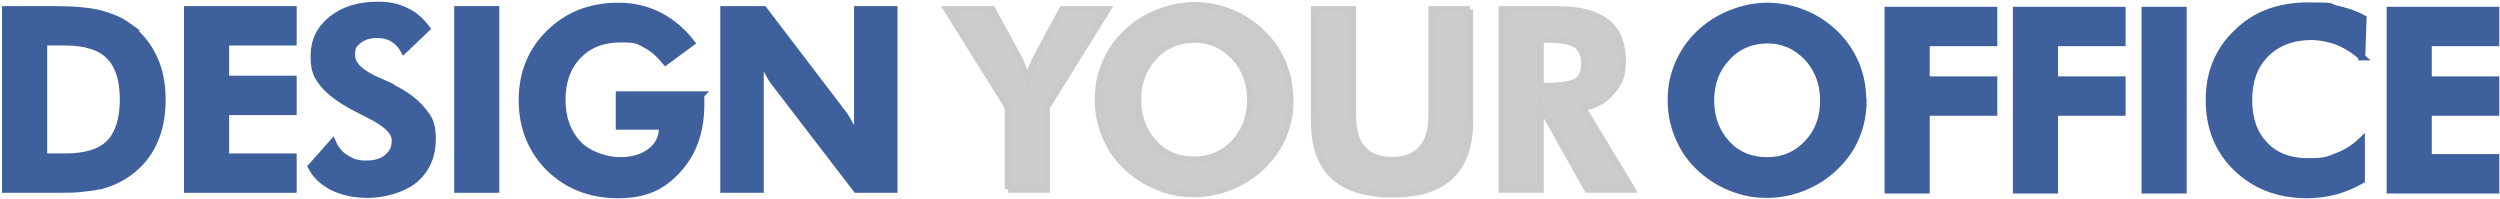
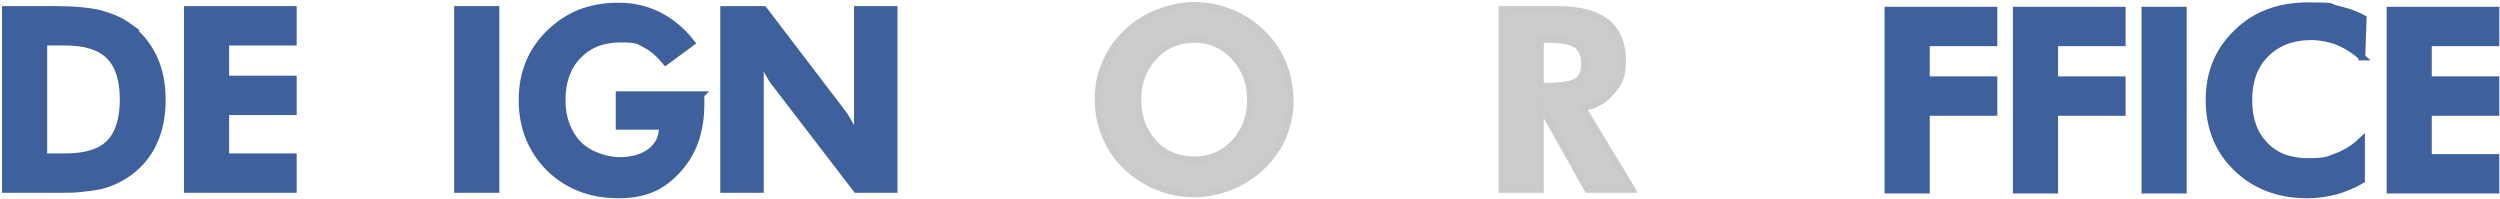
<svg xmlns="http://www.w3.org/2000/svg" version="1.1" viewBox="0 0 736.5 58.5">
  <g>
    <g id="Ebene_1">
      <g>
        <path d="M38.2,8c-1.4-1-2.7-1.8-4.1-2.4-1.4-.6-2.9-1.1-4.6-1.6-3.3-.8-7.8-1.2-13.5-1.2H1.6v53h15.3c2.9,0,5.4,0,7.5-.3,2.1-.2,4-.5,5.4-.8,3-.8,5.7-2.1,8.1-3.8,3.3-2.4,5.8-5.4,7.4-9,1.7-3.6,2.5-7.8,2.5-12.5s-.8-8.8-2.5-12.4c-1.7-3.6-4.1-6.6-7.3-9ZM32.2,42.2c-2.7,2.7-7,4-13,4h-6.3V12.4h6.3c6,0,10.3,1.4,13,4.1,2.7,2.7,4.1,7,4.1,12.8s-1.4,10.2-4.1,12.9Z" fill="#3e609d" stroke="#3e609d" stroke-miterlimit="10" stroke-width="2" />
        <polygon points="55.2 55.8 86.4 55.8 86.4 46.2 66.5 46.2 66.5 32.9 86.4 32.9 86.4 23.3 66.5 23.3 66.5 12.4 86.4 12.4 86.4 2.8 55.2 2.8 55.2 55.8" fill="#3e609d" stroke="#3e609d" stroke-miterlimit="10" stroke-width="2" />
-         <path d="M114.3,25.1l-2.5-1.1c-5.5-2.3-8.2-4.9-8.2-7.7s.7-3.3,2-4.4c1.4-1.1,3.2-1.7,5.4-1.7s3.4.4,4.8,1.2c1.3.8,2.4,1.9,3.2,3.4l6.7-6.4c-1.8-2.4-3.9-4.2-6.2-5.2-1.2-.6-2.5-1-3.8-1.3-1.3-.3-2.8-.4-4.5-.4-5.5,0-10,1.4-13.5,4.2-3.5,2.8-5.2,6.4-5.2,10.8s.9,5.9,2.7,8.2c1.8,2.3,5,4.7,9.6,7.1l3.9,2c5.1,2.5,7.7,5,7.7,7.5s-.8,3.8-2.3,5.1c-1.5,1.3-3.6,1.9-6.3,1.9s-4.1-.6-5.9-1.7c-1.8-1.1-3.1-2.7-3.9-4.6l-6.3,7.1c1.4,2.7,3.6,4.7,6.5,6.1,2.9,1.4,6.3,2.1,10.4,2.1s10.3-1.5,13.7-4.5c3.4-3,5.1-6.9,5.1-11.8s-1.1-6.3-3.3-8.9c-2.2-2.6-5.5-4.9-9.9-6.9Z" fill="#3e609d" stroke="#3e609d" stroke-miterlimit="10" stroke-width="2" />
        <rect x="134.8" y="2.8" width="11.3" height="53" fill="#3e609d" stroke="#3e609d" stroke-miterlimit="10" stroke-width="2" />
        <path d="M206.5,27.9h-24.1v9.3h12.7v.6c0,2.8-1.2,5.1-3.5,6.9-2.3,1.7-5.3,2.6-9,2.6s-9.2-1.6-12.3-4.9c-3.1-3.3-4.7-7.6-4.7-13s1.6-9.8,4.7-13c3.2-3.3,7.3-4.9,12.5-4.9s5.2.5,7.3,1.6c2.1,1,4.1,2.8,6,5.1l7.6-5.6c-2.8-3.6-6.1-6.3-9.7-8.1-3.6-1.8-7.5-2.7-11.8-2.7-8.2,0-14.9,2.6-20.3,7.9-5.4,5.2-8.1,11.9-8.1,19.8s2.7,14.7,8,20c5.3,5.2,12.1,7.9,20.3,7.9s13.1-2.5,17.6-7.4c4.5-4.9,6.8-11.3,6.8-19.3v-1.7s-.1-1-.1-1Z" fill="#3e609d" stroke="#3e609d" stroke-miterlimit="10" stroke-width="2" />
        <path d="M252.6,2.8v29.6c0,.5,0,1.4,0,2.8,0,1.4,0,2.4,0,3,0,.8.2,1.6.3,2.5.1.8.2,1.6.3,2.2-.9-2.2-1.8-4.1-2.5-5.6-.9-1.6-1.6-2.9-2.2-3.7l-23.5-30.8h-11.8v53h10.8v-30.3c0-.5,0-1.5,0-2.8,0-1.4,0-2.4,0-3-.1-1.7-.3-3.2-.6-4.6.9,2.3,1.8,4.2,2.6,5.7.8,1.5,1.5,2.8,2.2,3.6l24.1,31.4h11.1V2.8h-10.8Z" fill="#3e609d" stroke="#3e609d" stroke-miterlimit="10" stroke-width="2" />
      </g>
      <g>
-         <path d="M297,55.8v-24.2l-18-28.8h13.3l7.9,14.5c.4.8.8,1.7,1.2,2.8l1.3,3.8c.2-.7.3-1.2.5-1.8.2-.5.4-1.1.6-1.7.5-1.1.9-2.2,1.4-3.2l7.8-14.4h13.2l-17.9,28.8v24.2h-11.3Z" fill="#ccc" stroke="#c8cbca" stroke-miterlimit="10" stroke-width="2" />
        <path d="M380.1,29.4c0,3.8-.7,7.4-2.1,10.7-1.4,3.4-3.5,6.3-6.2,8.9-2.7,2.6-5.8,4.6-9.3,6-3.5,1.4-7.1,2.1-10.7,2.1s-6.3-.5-9.5-1.6c-3.1-1.1-6-2.7-8.5-4.7-3.3-2.6-5.9-5.8-7.6-9.5-1.8-3.7-2.7-7.7-2.7-11.9s.7-7.4,2.1-10.7c1.4-3.3,3.4-6.3,6.1-8.9,2.7-2.6,5.8-4.6,9.3-6,3.5-1.4,7.1-2.2,10.8-2.2s7.3.7,10.8,2.1c3.5,1.4,6.5,3.4,9.2,6,2.7,2.6,4.7,5.6,6.1,8.9,1.4,3.4,2.1,6.9,2.1,10.7ZM351.8,47.1c4.8,0,8.7-1.7,11.9-5.1,3.1-3.4,4.7-7.6,4.7-12.6s-1.6-9.2-4.7-12.6c-3.2-3.4-7.1-5.2-11.8-5.2s-8.8,1.7-11.9,5.1c-3.2,3.4-4.8,7.6-4.8,12.7s1.6,9.3,4.7,12.7c3.1,3.4,7.1,5,12,5Z" fill="#ccc" stroke="#c8cbca" stroke-miterlimit="10" stroke-width="2" />
-         <path d="M433,2.8v33c0,7.2-1.9,12.5-5.7,16.1-3.8,3.6-9.5,5.3-17.1,5.3s-13.5-1.8-17.3-5.3c-3.8-3.6-5.7-8.9-5.7-16.1V2.8h11.3v31.2c0,4.4,1,7.7,2.9,9.9,1.9,2.2,4.8,3.3,8.7,3.3s6.8-1.1,8.7-3.3c2-2.2,3-5.5,3-9.8V2.8h11.3Z" fill="#ccc" stroke="#c8cbca" stroke-miterlimit="10" stroke-width="2" />
        <path d="M480.8,55.8h-13.1l-13.9-24.8v24.8h-11.3V2.8h16.2c6.5,0,11.3,1.2,14.5,3.7,3.2,2.5,4.8,6.3,4.8,11.3s-1.1,6.7-3.3,9.3c-2.2,2.6-5,4.1-8.5,4.6l14.6,24.1ZM453.8,25.4h1.7c4.6,0,7.6-.5,9.1-1.5,1.5-1,2.2-2.7,2.2-5.2s-.8-4.4-2.4-5.5c-1.6-1.1-4.6-1.6-8.9-1.6h-1.7v13.9Z" fill="#ccc" stroke="#c8cbca" stroke-miterlimit="10" stroke-width="2" />
      </g>
      <g>
-         <path d="M548.9,29.6c0,3.8-.7,7.4-2.1,10.7-1.4,3.4-3.5,6.3-6.2,8.9-2.7,2.6-5.8,4.6-9.3,6-3.5,1.4-7.1,2.1-10.7,2.1s-6.3-.5-9.5-1.6c-3.1-1.1-6-2.7-8.5-4.7-3.3-2.6-5.9-5.8-7.6-9.5-1.8-3.7-2.7-7.7-2.7-11.9s.7-7.4,2.1-10.7c1.4-3.3,3.4-6.3,6.1-8.9,2.7-2.6,5.8-4.6,9.3-6,3.5-1.4,7.1-2.2,10.8-2.2s7.3.7,10.8,2.1c3.5,1.4,6.5,3.4,9.2,6,2.7,2.6,4.7,5.6,6.1,8.9,1.4,3.4,2.1,6.9,2.1,10.7ZM520.6,47.3c4.8,0,8.7-1.7,11.9-5.1s4.7-7.6,4.7-12.6-1.6-9.2-4.7-12.6c-3.2-3.4-7.1-5.2-11.8-5.2s-8.8,1.7-11.9,5.1c-3.2,3.4-4.8,7.6-4.8,12.7s1.6,9.3,4.7,12.7c3.1,3.4,7.1,5,12,5Z" fill="#3e609d" stroke="#3e609d" stroke-miterlimit="10" stroke-width="2" />
        <path d="M556.2,56V3h31.2v9.6h-19.9v10.9h19.9v9.6h-19.9v22.9h-11.3Z" fill="#3e609d" stroke="#3e609d" stroke-miterlimit="10" stroke-width="2" />
        <path d="M594,56V3h31.2v9.6h-19.9v10.9h19.9v9.6h-19.9v22.9h-11.3Z" fill="#3e609d" stroke="#3e609d" stroke-miterlimit="10" stroke-width="2" />
        <path d="M631.9,56V3h11.3v53h-11.3Z" fill="#3e609d" stroke="#3e609d" stroke-miterlimit="10" stroke-width="2" />
        <path d="M695.8,16.8c-2.2-2-4.6-3.5-7.1-4.5-1.2-.5-2.5-.8-3.7-1.1-1.2-.2-2.6-.4-4-.4-5.6,0-10.1,1.7-13.5,5.1-3.4,3.4-5,7.9-5,13.6s1.6,10,4.7,13.2c3.1,3.3,7.4,4.9,12.7,4.9s5.9-.5,8.5-1.5c2.7-1,5.1-2.5,7.3-4.6v11.6c-2.4,1.4-4.9,2.4-7.6,3.2-2.7.7-5.5,1.1-8.4,1.1-8.4,0-15.3-2.6-20.8-7.9-5.4-5.2-8.1-11.9-8.1-20s2.7-14.6,8.2-19.9c5.4-5.3,12.4-7.9,21-7.9s5.7.3,8.3.9c1.3.3,2.7.7,4,1.1,1.3.5,2.6,1,3.9,1.7l-.4,11.4Z" fill="#3e609d" stroke="#3e609d" stroke-miterlimit="10" stroke-width="2" />
        <path d="M704.1,56V3h31.2v9.6h-19.9v10.9h19.9v9.6h-19.9v13.3h19.9v9.6h-31.2Z" fill="#3e609d" stroke="#3e609d" stroke-miterlimit="10" stroke-width="2" />
      </g>
    </g>
  </g>
</svg>